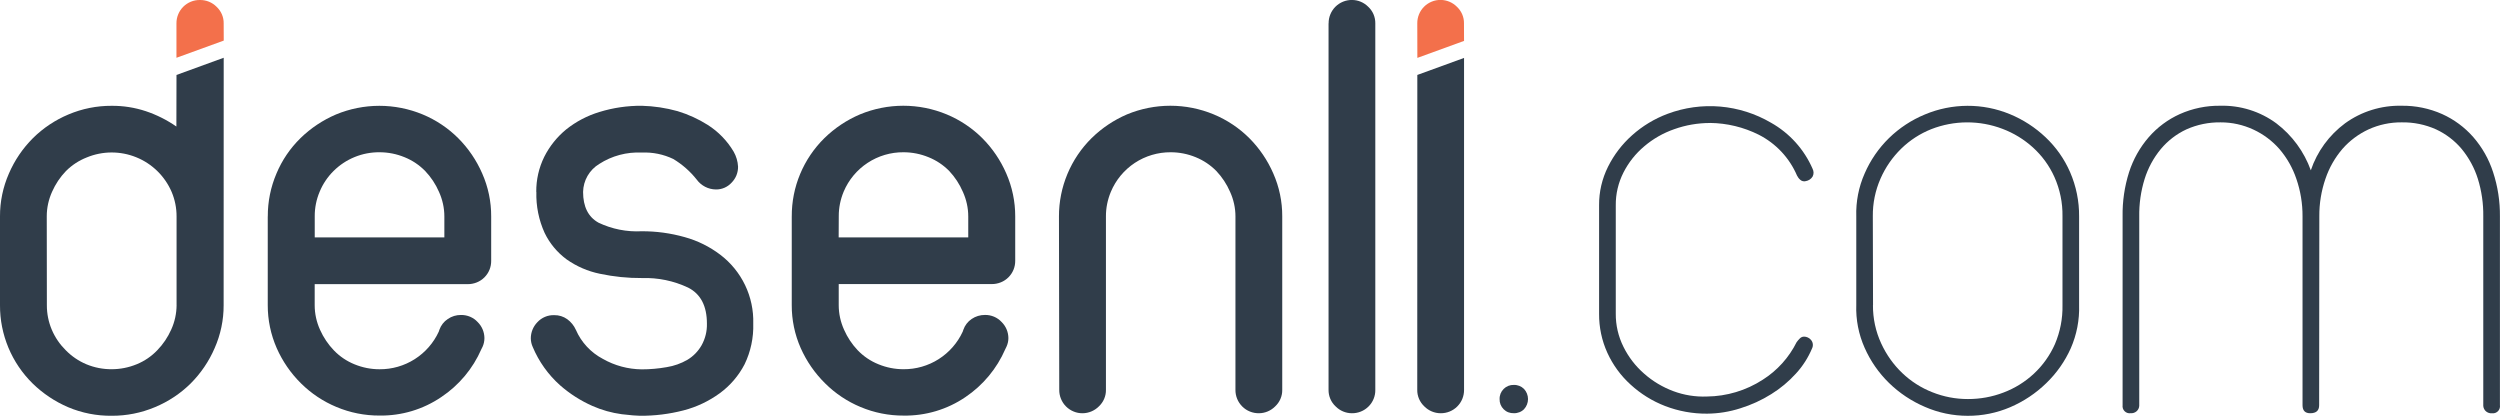
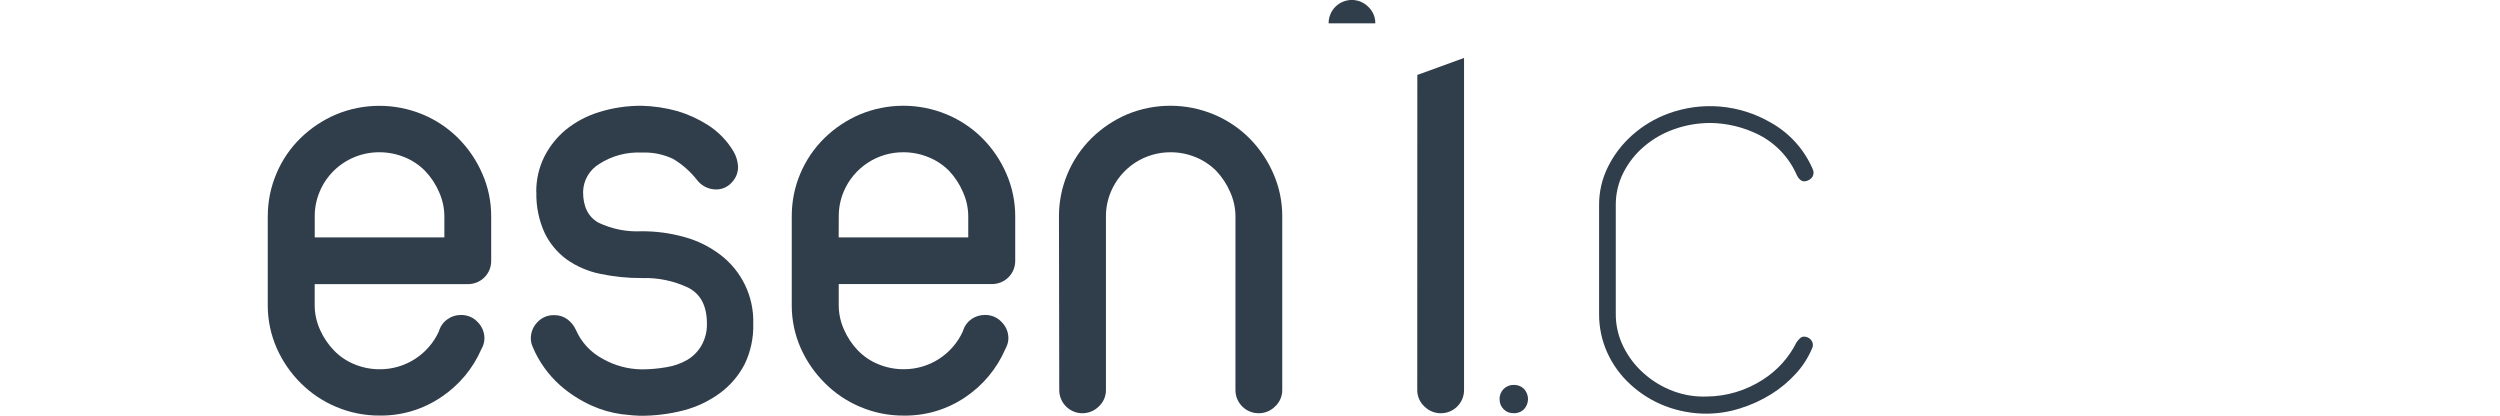
<svg xmlns="http://www.w3.org/2000/svg" id="Layer_2" data-name="Layer 2" viewBox="0 0 711.64 118.36">
  <defs>
    <style>
      .cls-1 {
        fill: #f3704b;
      }

      .cls-2 {
        fill: #303d4a;
      }
    </style>
  </defs>
  <g id="Layer_1-2" data-name="Layer 1">
    <g>
      <path class="cls-2" d="M76.23,61.61c-.02-4.2,.82-8.36,2.47-12.22,1.58-3.78,3.91-7.2,6.84-10.07,2.92-2.85,6.35-5.13,10.11-6.74,3.91-1.62,8.11-2.46,12.34-2.46s8.43,.84,12.34,2.46c3.77,1.57,7.2,3.86,10.09,6.74,2.9,2.9,5.22,6.32,6.85,10.07,1.7,3.85,2.57,8.02,2.55,12.22v12.61c.01,.88-.15,1.75-.48,2.56-.33,.81-.82,1.55-1.44,2.17-.62,.62-1.36,1.11-2.18,1.44-.82,.33-1.69,.5-2.57,.49h-43.57v6.01c0,2.41,.53,4.8,1.53,7,.97,2.17,2.31,4.16,3.96,5.87,1.65,1.71,3.64,3.05,5.84,3.94,2.26,.93,4.67,1.41,7.12,1.41,3.55,.03,7.03-.97,10.02-2.87,2.99-1.9,5.37-4.62,6.85-7.83l.18-.54c.44-1.25,1.27-2.32,2.38-3.06,1.11-.76,2.43-1.17,3.77-1.15,.89-.02,1.77,.16,2.59,.5,.82,.35,1.55,.86,2.15,1.51,1.23,1.21,1.92,2.86,1.93,4.58,0,.84-.18,1.67-.52,2.44l-.35,.7c-2.41,5.55-6.38,10.28-11.42,13.64-5.17,3.51-11.3,5.35-17.56,5.26-4.21,.02-8.39-.81-12.27-2.44-3.77-1.57-7.21-3.86-10.11-6.74-2.91-2.88-5.25-6.28-6.9-10.02-1.69-3.85-2.56-8.02-2.55-12.22v-25.27Zm13.36,5.96h36.9v-5.96c0-2.41-.53-4.8-1.53-7-.95-2.19-2.28-4.2-3.93-5.93-1.66-1.7-3.66-3.04-5.87-3.93-2.26-.93-4.67-1.41-7.12-1.41-2.43-.02-4.84,.44-7.09,1.36-2.25,.92-4.29,2.27-6.01,3.98-1.69,1.68-3.03,3.67-3.94,5.87-.94,2.21-1.42,4.59-1.41,7v6.02Z" />
      <path class="cls-2" d="M152.65,54.61c-.03-3.46,.75-6.88,2.28-9.98,1.51-3,3.64-5.66,6.24-7.79,2.82-2.25,6.04-3.93,9.49-4.97,3.89-1.2,7.95-1.79,12.02-1.76,3.45,.09,6.87,.6,10.2,1.53,3.03,.92,5.93,2.24,8.6,3.93,3.03,1.93,5.56,4.55,7.38,7.64,.73,1.29,1.15,2.73,1.23,4.2,.02,.85-.14,1.69-.45,2.48-.32,.79-.79,1.5-1.39,2.11-.56,.62-1.26,1.11-2.03,1.45-.77,.33-1.61,.5-2.45,.48-1.06-.01-2.11-.27-3.05-.76-.94-.49-1.76-1.18-2.39-2.04-1.85-2.34-4.11-4.33-6.67-5.87-2.79-1.34-5.87-1.97-8.97-1.83-4.28-.21-8.52,.92-12.11,3.24-1.38,.83-2.52,2-3.33,3.39-.8,1.39-1.24,2.96-1.27,4.57,0,4.21,1.46,7.13,4.39,8.76,3.82,1.82,8.04,2.66,12.27,2.44,4.15-.02,8.28,.54,12.27,1.67,3.66,1.01,7.09,2.71,10.11,5,3.02,2.29,5.44,5.26,7.08,8.67,1.63,3.41,2.43,7.16,2.32,10.93,.12,4.01-.72,7.99-2.47,11.6-1.68,3.24-4.09,6.06-7.04,8.22-3.11,2.27-6.62,3.94-10.35,4.9-4.05,1.05-8.21,1.56-12.39,1.53-.94,0-2.67-.15-5.18-.44-2.88-.39-5.69-1.18-8.34-2.35-3.35-1.48-6.45-3.46-9.2-5.87-3.39-3.02-6.06-6.76-7.81-10.94-.35-.77-.53-1.6-.54-2.44,0-1.71,.67-3.35,1.86-4.58,.61-.67,1.36-1.19,2.19-1.54,.83-.35,1.73-.51,2.64-.48,1.32-.02,2.61,.38,3.68,1.15,1.08,.79,1.93,1.84,2.47,3.06,1.54,3.53,4.25,6.44,7.67,8.24,3.37,1.92,7.18,2.94,11.06,2.98,2.39,0,4.77-.21,7.12-.63,2.08-.33,4.07-1.04,5.89-2.09,1.67-1,3.05-2.42,4.02-4.11,1.06-1.89,1.59-4.04,1.53-6.2,0-5.01-1.78-8.43-5.35-10.24-4.09-1.93-8.58-2.86-13.1-2.72-4.04,.03-8.07-.38-12.02-1.22-3.42-.7-6.65-2.1-9.49-4.11-2.66-1.97-4.81-4.55-6.24-7.53-1.66-3.65-2.46-7.63-2.35-11.64Z" />
      <path class="cls-2" d="M225.38,61.61c-.02-4.15,.79-8.26,2.39-12.09,1.6-3.83,3.95-7.3,6.92-10.22,2.92-2.85,6.35-5.14,10.11-6.74,3.91-1.62,8.1-2.46,12.34-2.46s8.43,.84,12.34,2.46c3.77,1.57,7.21,3.86,10.11,6.74,2.9,2.9,5.22,6.32,6.85,10.07,1.69,3.85,2.56,8.02,2.55,12.22v12.61c.01,.88-.15,1.75-.48,2.56-.33,.81-.82,1.55-1.44,2.17-.62,.62-1.36,1.11-2.18,1.44-.82,.33-1.69,.5-2.57,.49h-43.57v6.02c0,2.41,.53,4.8,1.53,7,.94,2.14,2.25,4.11,3.86,5.81,1.67,1.74,3.68,3.1,5.92,4,2.26,.93,4.67,1.41,7.12,1.41,3.55,.03,7.03-.97,10.02-2.87,2.99-1.9,5.37-4.62,6.85-7.83l.18-.54c.44-1.25,1.26-2.32,2.36-3.06,1.11-.76,2.44-1.16,3.79-1.15,.89-.02,1.77,.16,2.59,.5,.82,.35,1.55,.86,2.15,1.51,1.23,1.21,1.92,2.86,1.93,4.58,0,.84-.19,1.68-.54,2.44l-.34,.7c-2.4,5.54-6.34,10.28-11.36,13.66-5.17,3.52-11.31,5.35-17.57,5.26-4.21,.02-8.39-.81-12.27-2.44-3.77-1.57-7.2-3.86-10.09-6.74-2.93-2.88-5.28-6.29-6.95-10.04-1.7-3.85-2.57-8.02-2.55-12.22v-25.27Zm13.36,5.96h36.88v-5.96c0-2.41-.53-4.8-1.53-7-.94-2.19-2.25-4.19-3.88-5.93-1.67-1.7-3.67-3.04-5.89-3.93-2.26-.93-4.67-1.41-7.12-1.41-3.63-.03-7.19,1.02-10.23,3.02-3.03,1.99-5.4,4.84-6.81,8.18-.93,2.22-1.41,4.6-1.4,7l-.03,6.02Z" />
      <path class="cls-2" d="M301.44,61.61c-.01-4.15,.81-8.26,2.41-12.09,1.6-3.83,3.94-7.3,6.9-10.22,2.91-2.85,6.32-5.13,10.06-6.74,3.91-1.62,8.1-2.46,12.34-2.46s8.43,.84,12.34,2.46c3.78,1.57,7.21,3.86,10.11,6.74,2.9,2.9,5.22,6.32,6.85,10.07,1.7,3.85,2.57,8.02,2.55,12.22v49.38c.02,.88-.16,1.76-.51,2.58s-.87,1.54-1.52,2.15c-1.22,1.22-2.87,1.92-4.6,1.93-.88,.01-1.75-.15-2.57-.48-.82-.33-1.56-.82-2.18-1.44-.62-.62-1.12-1.36-1.45-2.17-.33-.81-.5-1.68-.49-2.56V61.61c0-2.41-.53-4.8-1.53-7-.95-2.19-2.27-4.2-3.91-5.93-1.67-1.7-3.67-3.03-5.87-3.93-2.26-.93-4.67-1.41-7.12-1.41-3.64-.02-7.21,1.04-10.24,3.04-3.03,2.01-5.4,4.87-6.8,8.22-.93,2.22-1.41,4.6-1.4,7v49.37c.02,.88-.16,1.76-.51,2.58s-.87,1.54-1.52,2.15c-1.22,1.22-2.87,1.91-4.6,1.93-.88,.01-1.75-.15-2.56-.49-.81-.33-1.55-.82-2.17-1.44-.62-.62-1.11-1.36-1.44-2.17-.33-.81-.5-1.68-.49-2.56l-.08-49.37Z" />
-       <path class="cls-2" d="M378.2,6.65c-.01-.88,.15-1.74,.49-2.56,.33-.81,.82-1.55,1.44-2.17,.62-.62,1.36-1.11,2.17-1.44,.81-.33,1.69-.5,2.56-.49,1.73,.01,3.38,.7,4.6,1.93,.65,.6,1.17,1.33,1.52,2.15,.35,.81,.52,1.69,.51,2.58V110.98c.02,.88-.15,1.75-.48,2.56-.33,.81-.82,1.55-1.45,2.17-.62,.62-1.36,1.11-2.18,1.44-.82,.33-1.69,.49-2.57,.48-1.73-.01-3.38-.7-4.6-1.93-.65-.6-1.17-1.33-1.52-2.15-.35-.81-.52-1.69-.51-2.58V6.65Z" />
+       <path class="cls-2" d="M378.2,6.65c-.01-.88,.15-1.74,.49-2.56,.33-.81,.82-1.55,1.44-2.17,.62-.62,1.36-1.11,2.17-1.44,.81-.33,1.69-.5,2.56-.49,1.73,.01,3.38,.7,4.6,1.93,.65,.6,1.17,1.33,1.52,2.15,.35,.81,.52,1.69,.51,2.58V110.98V6.65Z" />
      <path class="cls-2" d="M426.87,113.61c-.02-.53,.08-1.07,.27-1.56,.2-.5,.5-.95,.88-1.33,.38-.38,.83-.68,1.33-.88,.5-.2,1.03-.29,1.57-.27,.54-.02,1.07,.08,1.57,.27,.5,.2,.95,.49,1.33,.87,.73,.79,1.14,1.82,1.14,2.89s-.41,2.1-1.14,2.89c-.38,.38-.83,.67-1.33,.86-.5,.19-1.03,.29-1.57,.27-.54,.02-1.07-.07-1.57-.26-.5-.19-.95-.49-1.33-.87-.38-.38-.68-.83-.88-1.33-.2-.5-.29-1.03-.27-1.56Z" />
      <path class="cls-2" d="M486.78,35.01c-3.48,0-6.92,.59-10.2,1.76-3.13,1.09-6.04,2.75-8.56,4.9-2.44,2.06-4.44,4.58-5.89,7.43-1.47,2.9-2.23,6.11-2.19,9.37v30.8c-.03,3.28,.72,6.52,2.19,9.46,1.44,2.91,3.44,5.51,5.89,7.64,2.43,2.15,5.25,3.83,8.3,4.97,3.05,1.14,6.31,1.66,9.57,1.53,5.64-.06,11.14-1.71,15.87-4.77,4.14-2.62,7.48-6.32,9.66-10.7,.27-.37,.57-.72,.89-1.04,.16-.17,.35-.3,.56-.4,.21-.09,.44-.14,.67-.14,.37,0,.73,.09,1.06,.24,.33,.15,.63,.37,.87,.65,.3,.33,.49,.73,.55,1.17,.06,.43,0,.88-.2,1.28-1.11,2.64-2.66,5.07-4.6,7.18-2.06,2.27-4.42,4.24-7.02,5.85-2.74,1.72-5.7,3.07-8.79,4.03-3.07,.99-6.27,1.51-9.49,1.53-4.08,.03-8.14-.71-11.95-2.18-3.63-1.4-6.97-3.48-9.83-6.11-2.79-2.53-5.03-5.6-6.59-9.02-1.59-3.49-2.39-7.29-2.36-11.12v-30.85c-.04-3.82,.84-7.6,2.55-11.02,1.69-3.39,4.01-6.42,6.84-8.94,2.96-2.65,6.39-4.72,10.11-6.11,4.78-1.79,9.91-2.5,15-2.06,5.09,.44,10.02,2.01,14.43,4.59,5.28,2.97,9.44,7.58,11.85,13.13,.17,.34,.27,.72,.27,1.1s-.09,.76-.27,1.1c-.21,.34-.49,.63-.83,.86-.33,.22-.71,.37-1.11,.44-.26,.07-.54,.08-.81,.02-.27-.06-.52-.18-.72-.36-.41-.34-.73-.76-.97-1.24-2.15-5.03-6-9.14-10.89-11.63-4.3-2.15-9.05-3.3-13.86-3.35Z" />
-       <path class="cls-2" d="M528.4,61.61c-.13-4.2,.68-8.38,2.38-12.22,1.63-3.77,3.98-7.19,6.92-10.07,2.95-2.88,6.43-5.17,10.24-6.74,3.82-1.61,7.93-2.44,12.08-2.46,4.15-.02,8.27,.79,12.1,2.37,3.76,1.55,7.2,3.78,10.15,6.57,2.99,2.82,5.38,6.21,7.01,9.98,1.72,3.97,2.59,8.26,2.55,12.59v25.26c.13,4.2-.68,8.37-2.36,12.22-1.67,3.75-4.05,7.13-7.01,9.98-2.97,2.89-6.45,5.2-10.26,6.83-3.82,1.63-7.93,2.46-12.08,2.44-4.19,0-8.34-.86-12.18-2.54-3.81-1.63-7.28-3.94-10.24-6.83-2.92-2.86-5.27-6.24-6.92-9.98-1.71-3.84-2.53-8.02-2.38-12.22v-25.18Zm4.75,25.27c-.03,3.76,.77,7.48,2.35,10.89,1.45,3.16,3.48,6.03,6,8.43,2.46,2.35,5.37,4.21,8.54,5.45,3.22,1.29,6.66,1.95,10.14,1.94,3.46,.01,6.9-.61,10.13-1.85,3.2-1.21,6.14-3.03,8.64-5.36,2.55-2.37,4.59-5.25,6-8.43,1.49-3.5,2.23-7.28,2.15-11.08v-25.32c.06-3.85-.73-7.66-2.3-11.17-1.44-3.2-3.53-6.07-6.14-8.43-2.52-2.28-5.45-4.07-8.63-5.27-6.53-2.49-13.76-2.46-20.27,.08-3.19,1.27-6.1,3.15-8.56,5.55-2.5,2.44-4.5,5.33-5.9,8.53-1.48,3.37-2.23,7.02-2.19,10.7l.06,25.35Z" />
-       <path class="cls-2" d="M660.16,115.35c0,1.53-.84,2.28-2.54,2.28-1.46,0-2.19-.75-2.19-2.28V61.61c.02-3.64-.57-7.26-1.76-10.7-1.05-3.12-2.69-6-4.83-8.5-2.05-2.33-4.56-4.21-7.38-5.52-2.92-1.36-6.11-2.07-9.34-2.06-3.36-.05-6.69,.63-9.75,2-2.82,1.31-5.3,3.23-7.29,5.61-2.07,2.51-3.63,5.4-4.6,8.5-1.07,3.46-1.59,7.07-1.53,10.7v53.89c-.02,.3-.1,.59-.23,.86-.14,.27-.32,.51-.55,.7-.23,.19-.5,.34-.78,.43-.29,.09-.59,.12-.89,.1-.31,.05-.63,.02-.93-.08s-.57-.26-.79-.49c-.23-.22-.39-.49-.49-.79-.1-.3-.12-.61-.08-.92V61.61c-.07-4.27,.55-8.52,1.84-12.59,1.18-3.67,3.08-7.06,5.61-9.98,2.44-2.8,5.46-5.04,8.85-6.57,3.61-1.61,7.53-2.42,11.49-2.37,5.73-.15,11.35,1.61,15.96,5,4.51,3.42,7.92,8.07,9.83,13.38,1.8-5.35,5.21-10.02,9.75-13.38,4.67-3.38,10.33-5.13,16.1-5,3.97-.05,7.91,.76,11.53,2.37,3.4,1.53,6.42,3.77,8.88,6.57,2.53,2.91,4.45,6.31,5.63,9.98,1.33,4.06,1.99,8.32,1.94,12.59v53.74c.05,.31,.02,.62-.08,.92-.1,.3-.26,.56-.48,.79-.23,.22-.5,.39-.79,.49-.3,.1-.61,.13-.92,.09-.3,.03-.6,0-.89-.1-.29-.09-.56-.24-.79-.43-.23-.19-.42-.43-.55-.7-.14-.27-.22-.56-.24-.86V61.61c.05-3.62-.46-7.23-1.54-10.7-.97-3.1-2.54-5.98-4.6-8.5-1.99-2.37-4.48-4.27-7.29-5.58-3.08-1.38-6.42-2.06-9.8-2-3.25-.03-6.47,.65-9.43,2-2.82,1.31-5.35,3.19-7.4,5.52-2.15,2.5-3.79,5.38-4.85,8.5-1.19,3.44-1.79,7.06-1.76,10.7l-.05,53.8Z" />
-       <path class="cls-2" d="M50.24,21.34l-.03,14.68c-2.68-1.86-5.6-3.33-8.7-4.37-3.14-1.04-6.44-1.56-9.75-1.53-4.21-.02-8.39,.82-12.27,2.46-3.77,1.58-7.2,3.86-10.11,6.74-2.9,2.9-5.22,6.31-6.84,10.07C.85,53.24-.02,57.4,0,61.61v25.27c-.02,4.15,.8,8.25,2.39,12.08,1.6,3.83,3.95,7.3,6.91,10.21,2.92,2.85,6.34,5.13,10.09,6.74,3.93,1.66,8.16,2.49,12.42,2.44,4.21,.02,8.39-.81,12.27-2.44,3.8-1.57,7.26-3.86,10.18-6.74,2.9-2.9,5.22-6.31,6.84-10.07,1.7-3.85,2.58-8.02,2.56-12.22l.02-70.44-13.45,4.9Zm.03,65.48c-.01,2.41-.53,4.8-1.53,7-.97,2.17-2.3,4.16-3.96,5.87-1.65,1.73-3.65,3.1-5.87,4-2.26,.93-4.67,1.41-7.12,1.41-2.47,.02-4.92-.46-7.21-1.41-2.21-.93-4.2-2.29-5.87-4-1.68-1.66-3.03-3.63-3.96-5.81-.94-2.21-1.42-4.59-1.41-7l-.03-25.33c0-2.41,.53-4.8,1.53-7,.96-2.17,2.29-4.16,3.94-5.87,1.68-1.68,3.7-3,5.92-3.87,4.51-1.86,9.57-1.88,14.09-.04,4.52,1.83,8.13,5.37,10.06,9.84,.94,2.21,1.42,4.59,1.41,7v25.21Z" />
-       <path class="cls-1" d="M63.69,11.55l-.02-4.9c.02-.88-.16-1.76-.51-2.58-.35-.81-.87-1.54-1.52-2.15-.62-.62-1.36-1.11-2.17-1.44-.81-.33-1.69-.49-2.57-.48-.88-.01-1.75,.15-2.57,.49-.81,.33-1.55,.82-2.17,1.44-.62,.62-1.11,1.36-1.44,2.17-.33,.81-.5,1.68-.49,2.56v9.79s13.45-4.89,13.45-4.89Z" />
      <g>
        <path class="cls-2" d="M403.45,21.33l-.02,89.64c-.02,.88,.16,1.76,.51,2.58,.35,.81,.87,1.54,1.52,2.15,1.22,1.22,2.87,1.92,4.6,1.93,.88,.01,1.75-.15,2.57-.48,.82-.33,1.56-.82,2.18-1.44,.62-.62,1.12-1.36,1.45-2.17,.33-.81,.5-1.68,.49-2.56V16.49s-13.29,4.84-13.29,4.84Z" />
-         <path class="cls-1" d="M416.75,11.65l-.02-5.01c.02-.88-.16-1.76-.51-2.58-.35-.81-.87-1.54-1.52-2.15-1.22-1.22-2.87-1.91-4.6-1.93-.88-.01-1.75,.15-2.56,.49-.81,.33-1.55,.82-2.17,1.44-.62,.62-1.11,1.36-1.44,2.17-.33,.81-.5,1.68-.49,2.56l.02,9.84,13.3-4.84Z" />
      </g>
    </g>
  </g>
</svg>